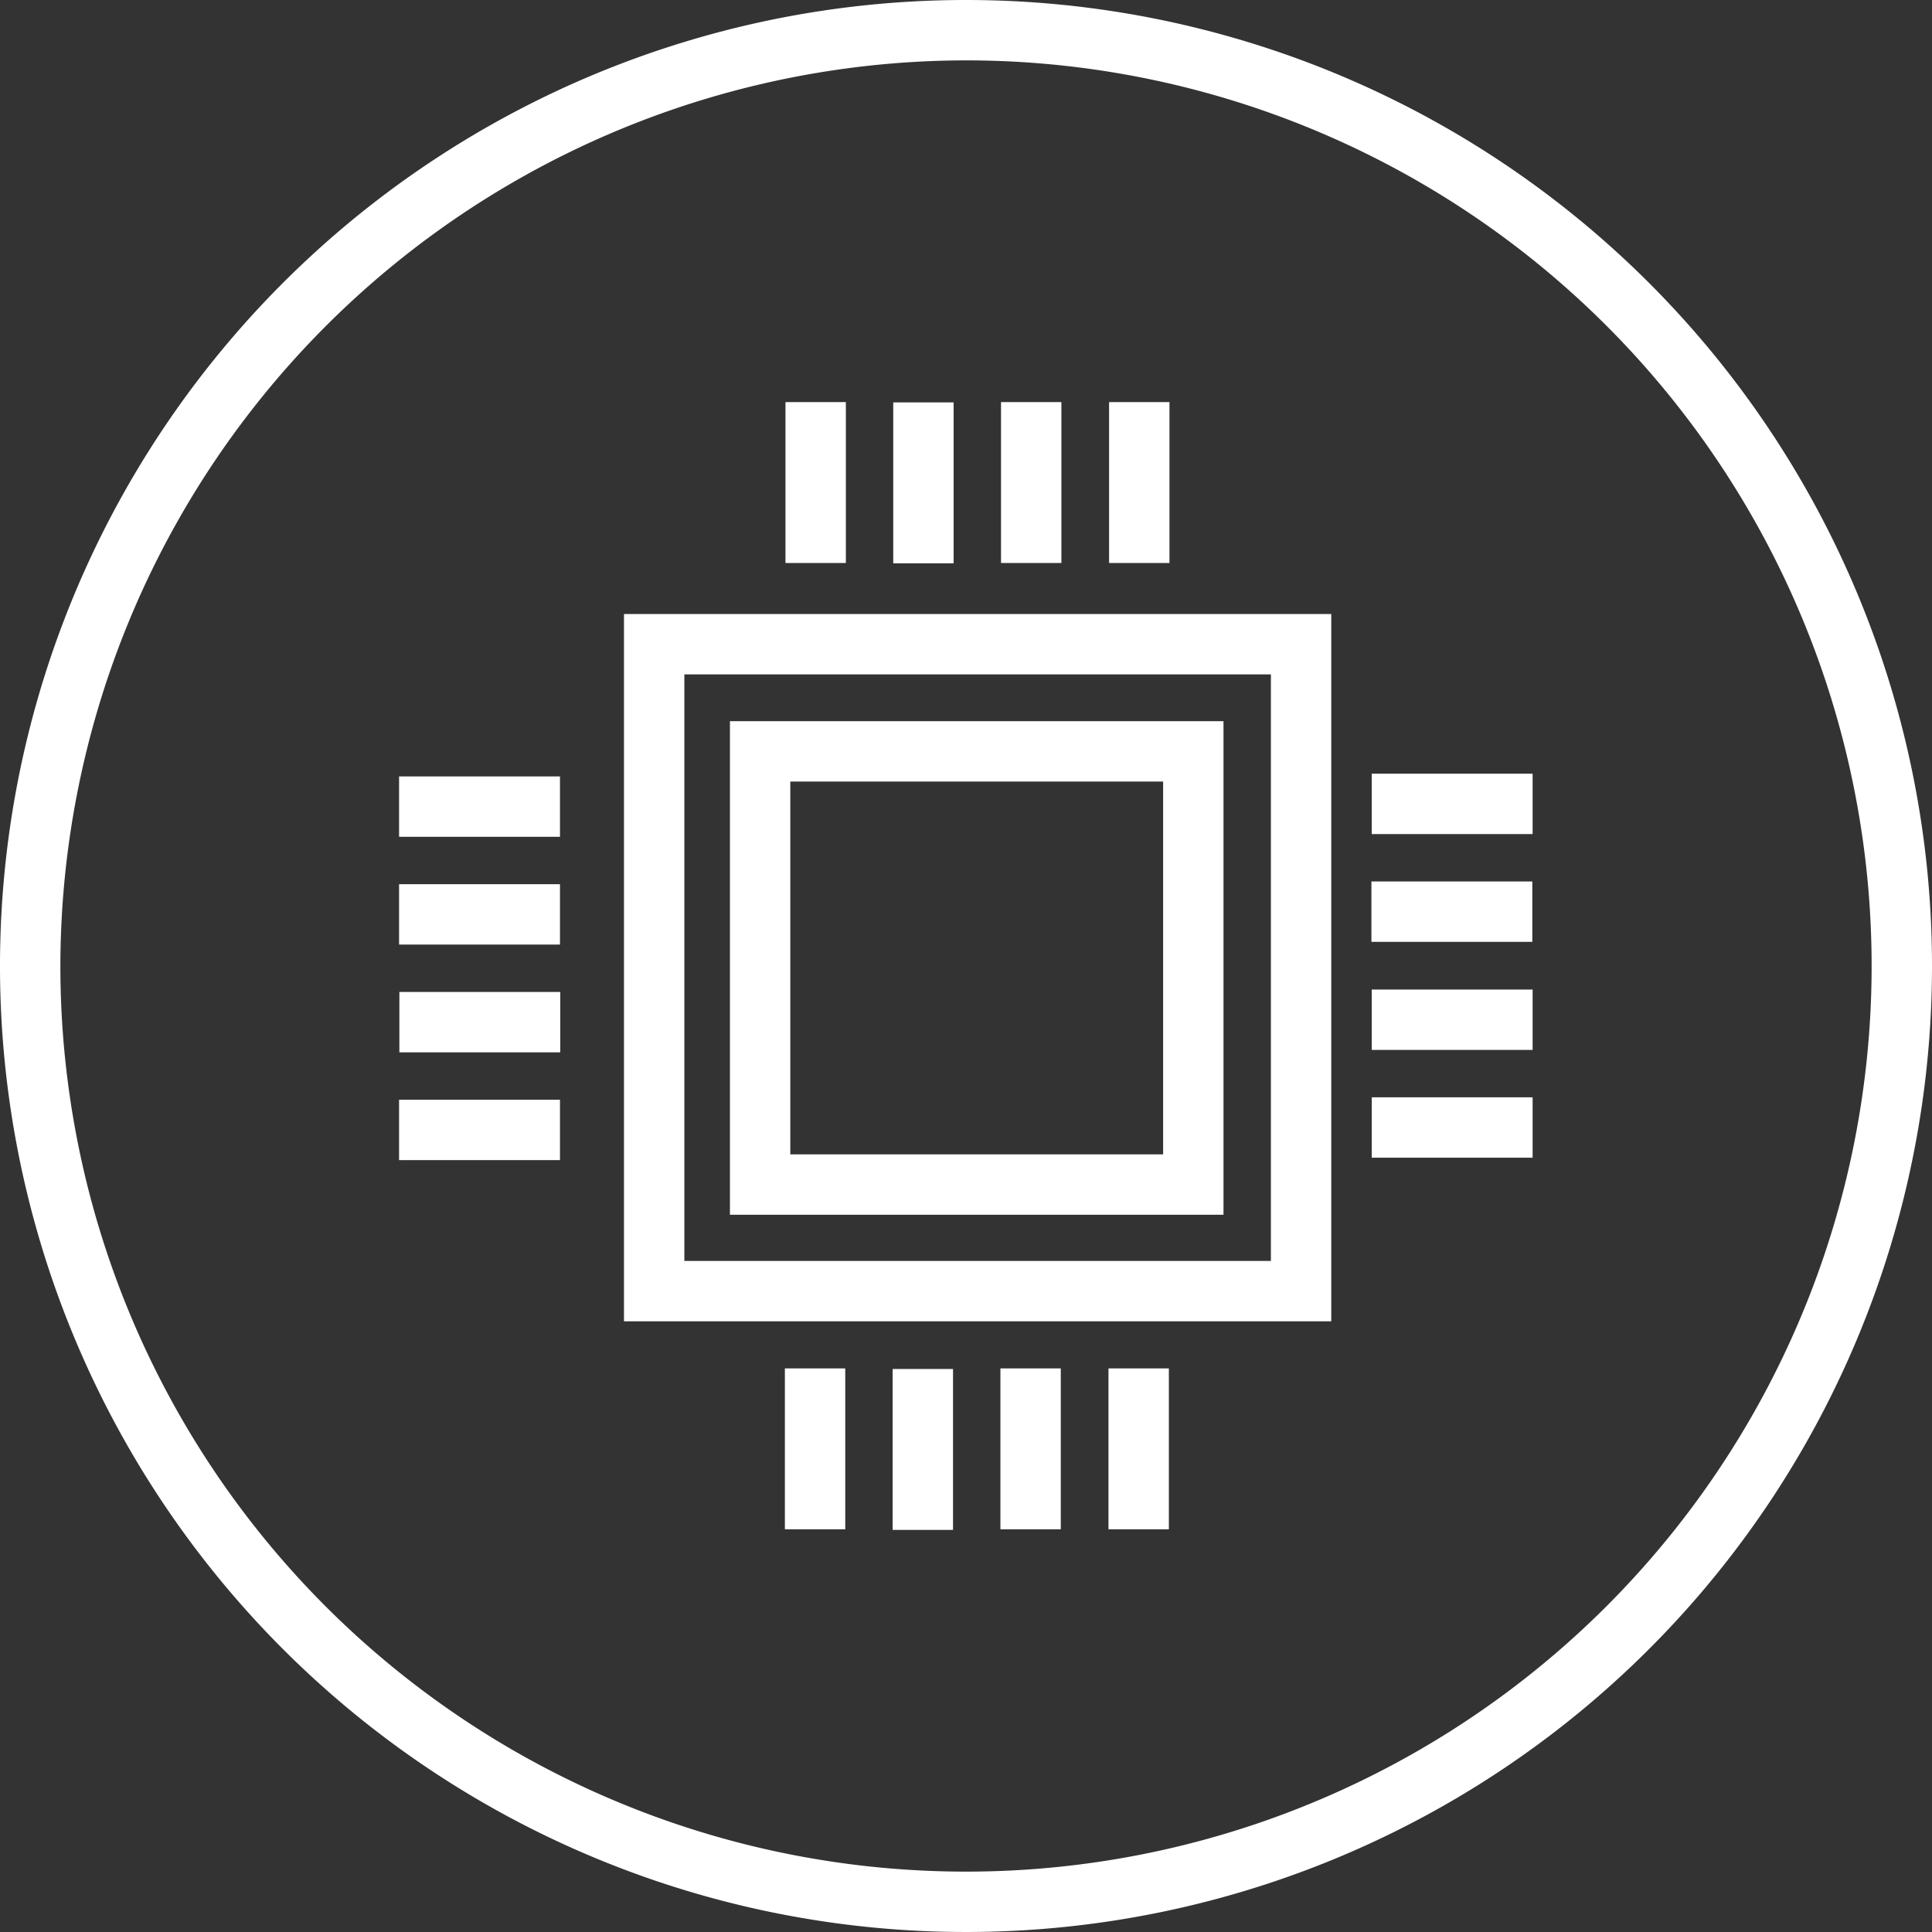
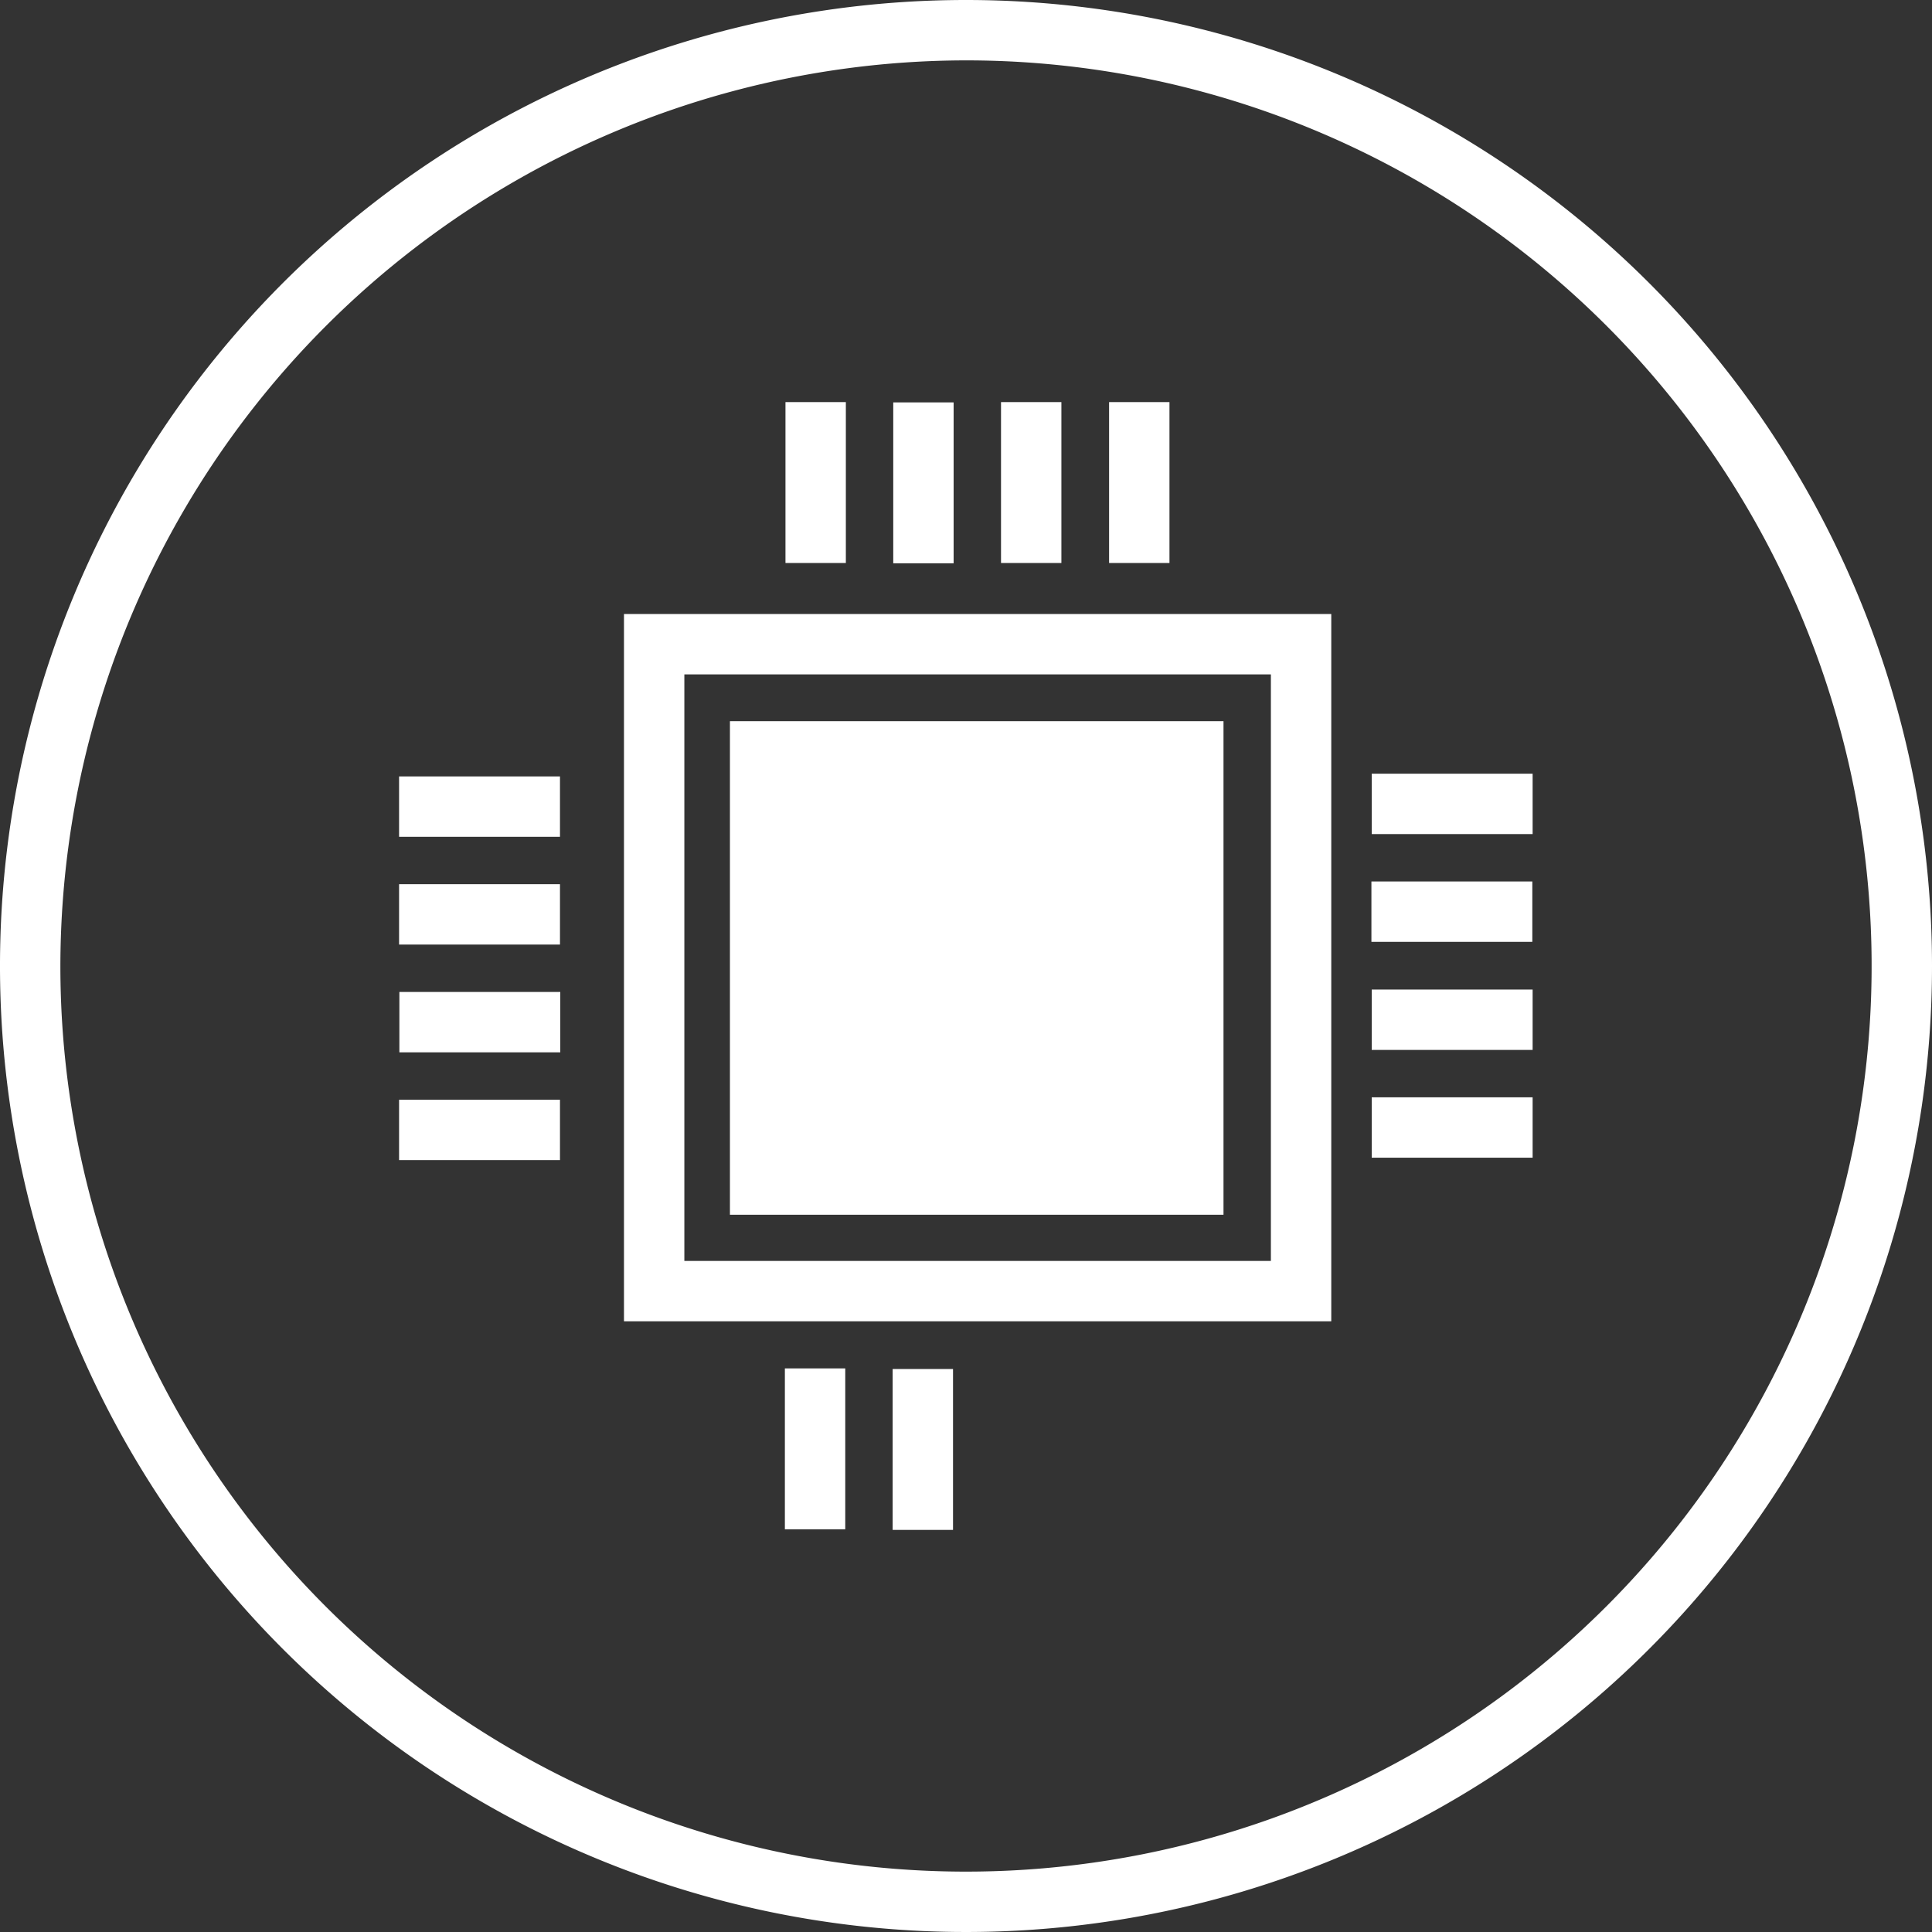
<svg xmlns="http://www.w3.org/2000/svg" id="lenovo-processor-pure-dark" width="64" height="64" viewBox="0 0 64 64">
  <rect x="0" y="0" width="64" height="64" fill="#333333" stroke="none" />
  <path id="Trazado_39264" data-name="Trazado 39264" d="M32,2A30,30,0,1,1,2,32,30.037,30.037,0,0,1,32,2m0-2A32,32,0,1,0,64,32,32,32,0,0,0,32,0Z" fill="#fff" />
  <path id="Trazado_39265" data-name="Trazado 39265" d="M44.1,43.77H20.67V20.34H44.1Zm-21.43-2H42.1V22.34H22.67V41.77Z" fill="#fff" />
-   <path id="Trazado_39266" data-name="Trazado 39266" d="M40.53,40.24H24.18V23.89H40.53Zm-14.35-2H38.53V25.89H26.18V38.24Z" fill="#fff" />
+   <path id="Trazado_39266" data-name="Trazado 39266" d="M40.53,40.24H24.18V23.89H40.53Zm-14.35-2H38.53V25.89V38.24Z" fill="#fff" />
  <rect id="Rectángulo_11618" data-name="Rectángulo 11618" width="2" height="5.33" transform="translate(26.02 13.32)" fill="#fff" />
  <rect id="Rectángulo_11619" data-name="Rectángulo 11619" width="2" height="5.33" transform="translate(29.59 13.33)" fill="#fff" />
  <rect id="Rectángulo_11620" data-name="Rectángulo 11620" width="2" height="5.33" transform="translate(33.16 13.32)" fill="#fff" />
  <rect id="Rectángulo_11621" data-name="Rectángulo 11621" width="2" height="5.33" transform="translate(36.74 13.32)" fill="#fff" />
  <rect id="Rectángulo_11622" data-name="Rectángulo 11622" width="2" height="5.33" transform="translate(26 45.33)" fill="#fff" />
  <rect id="Rectángulo_11623" data-name="Rectángulo 11623" width="2" height="5.33" transform="translate(29.57 45.35)" fill="#fff" />
-   <rect id="Rectángulo_11624" data-name="Rectángulo 11624" width="2" height="5.33" transform="translate(33.14 45.33)" fill="#fff" />
-   <rect id="Rectángulo_11625" data-name="Rectángulo 11625" width="2" height="5.33" transform="translate(36.72 45.33)" fill="#fff" />
  <rect id="Rectángulo_11626" data-name="Rectángulo 11626" width="5.33" height="2" transform="translate(45.44 25.63)" fill="#fff" />
  <rect id="Rectángulo_11627" data-name="Rectángulo 11627" width="5.33" height="2" transform="translate(45.43 29.2)" fill="#fff" />
  <rect id="Rectángulo_11628" data-name="Rectángulo 11628" width="5.33" height="2" transform="translate(45.44 32.78)" fill="#fff" />
  <rect id="Rectángulo_11629" data-name="Rectángulo 11629" width="5.33" height="2" transform="translate(45.44 36.35)" fill="#fff" />
  <rect id="Rectángulo_11630" data-name="Rectángulo 11630" width="5.33" height="2" transform="translate(13.22 36.43)" fill="#fff" />
  <rect id="Rectángulo_11631" data-name="Rectángulo 11631" width="5.33" height="2" transform="translate(13.23 32.86)" fill="#fff" />
  <rect id="Rectángulo_11632" data-name="Rectángulo 11632" width="5.33" height="2" transform="translate(13.22 29.29)" fill="#fff" />
  <rect id="Rectángulo_11633" data-name="Rectángulo 11633" width="5.33" height="2" transform="translate(13.22 25.72)" fill="#fff" />
</svg>